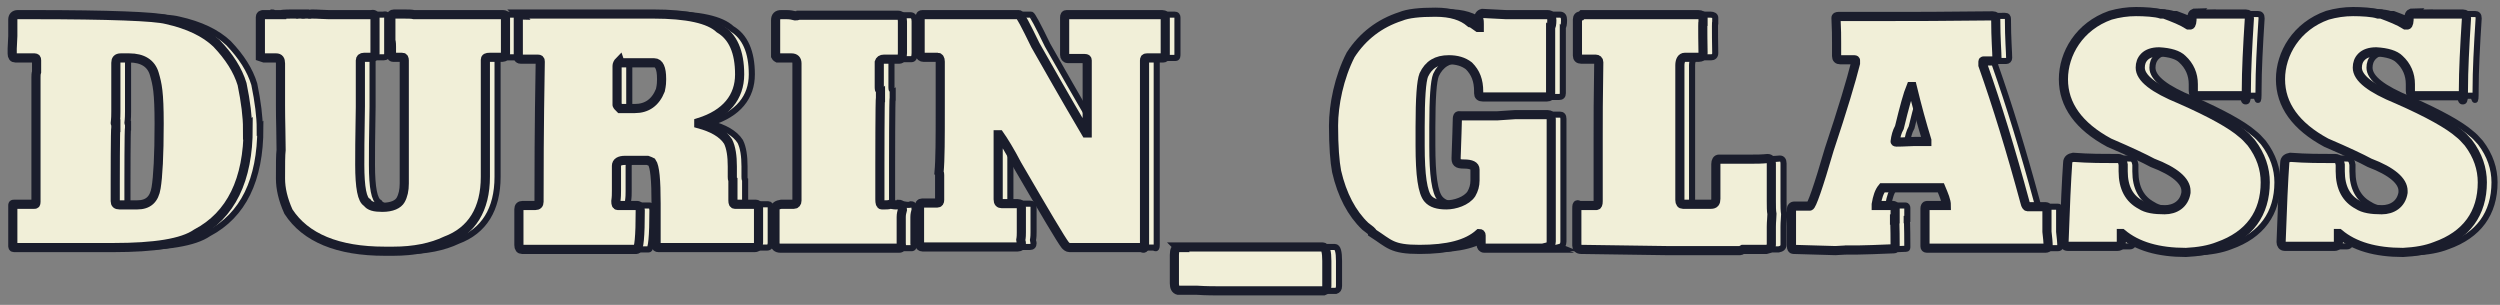
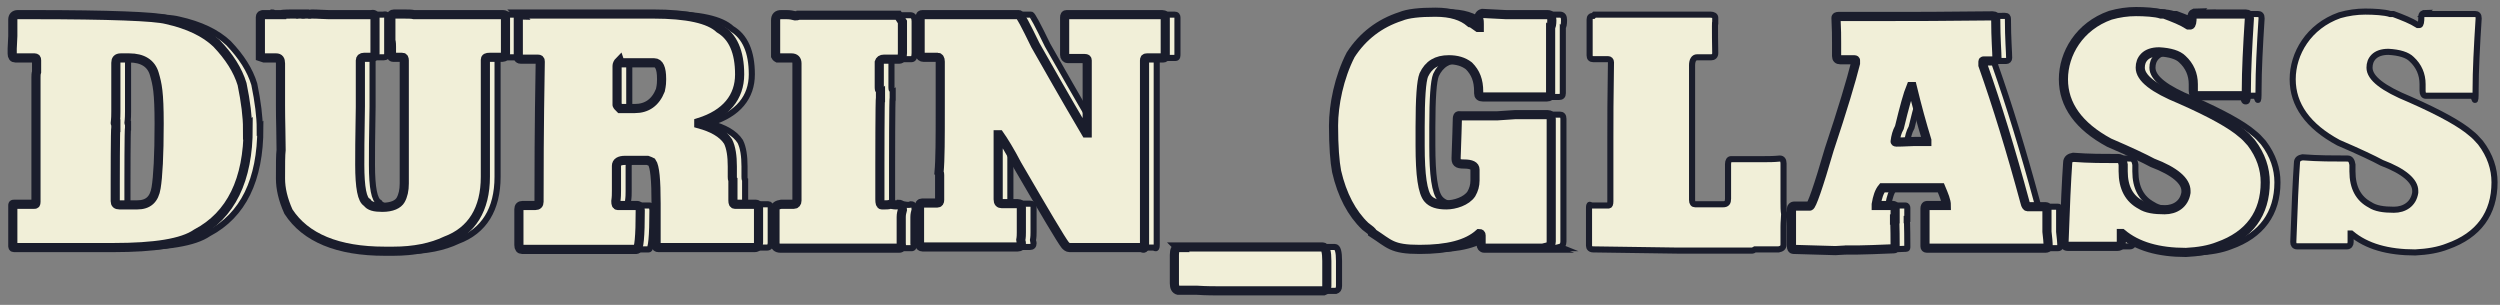
<svg xmlns="http://www.w3.org/2000/svg" id="Layer_1" version="1.1" viewBox="0 0 410 50">
  <rect x="0" y="0" width="410" height="50" fill="#808080" stroke="none" />
  <defs>
    <style> .st0, .st1 { fill: #f1efd8; stroke: #1a1d2c; stroke-miterlimit: 10; } .st1 { stroke-width: 1.5px; } </style>
  </defs>
  <g>
    <path class="st0" d="M42.7,21c0,8.5-2.8,14.3-8.5,17.3-2.3,1.6-6.9,2.3-13.6,2.3h-7.2c-.5,0-1.1,0-1.8,0-.3,0-.7,0-1.4,0h-3.8c-.1,0-.3,0-.5,0h-.8c-.3,0-.6,0-.8,0s-.2-.1-.2-.3v-6.6c0-.2,0-.2.2-.2h3.3c.2,0,.3,0,.3-.4,0-1.4,0-2.3,0-2.5,0-2.6,0-4.8,0-6.7v-11.2c0-.3,0-.6.1-.9,0-.2,0-.4,0-.6v-.5c0,0,0-.8,0-.8,0-.3-.1-.4-.3-.4h-.9c-.7,0-1.5,0-2.3,0-.3,0-.5-.2-.5-.7v-.8c0,0,.1-2.1.1-2.1,0-.8,0-1.7,0-2.7,0-.5.3-.8.8-.8h2.3c12.9,0,20.2.3,22.1.8,3.6.8,6.3,2.1,8.2,3.9,2.1,2.2,3.5,4.4,4.2,6.7.6,2.9.9,5.4.9,7.3ZM21.8,9.5c-.6,0-.8.3-.8.8v8c0,.5,0,1.1-.1,1.9,0,0,0,.1.1.1v.6c-.1,0-.1,9.2-.1,9.2,0,.9,0,1.8,0,2.9,0,.4.2.6.7.6h.6c0,0,2.3,0,2.3,0,1.8,0,2.8-.9,3.1-2.8.3-1.8.5-5.3.5-10.5s-.3-6.5-.8-8.2c-.5-1.7-1.9-2.6-4.1-2.6h-1.3Z" />
    <path class="st0" d="M45,2.4h1c0,0,.3,0,.3,0,.2,0,.3,0,.4-.1,0,0,.1,0,.1.1h1.4c0-.1,1.8-.1,1.8-.1h.7c0,.1.2,0,.2,0h.6c0,.1.6,0,.6,0h.4c.3.1.5,0,.6,0,1.1,0,2.1.1,2.8.1h3c.3,0,.7,0,1,0,.3,0,.6,0,.9,0h2c.5-.1.7,0,.7.4v6c0,.4-.2.6-.6.6h-1.2c-.4,0-.6.2-.6.5v7.6c-.1,5-.1,8.2-.1,9.5,0,3.8.4,5.8,1.2,6.2.4.6,1.2.8,2.5.8,1.6,0,2.6-.5,3-1.2.4-.7.6-1.6.6-2.7s0-.9,0-1.4c0,0,0,0,0,0v-.6c0-.7,0-1.2,0-1.4,0-.3,0-.7,0-1.1,0-4.3,0-7.8,0-10.4v-3.5c0-.3,0-.9,0-1.8,0-.3-.1-.5-.3-.5h-1.5c-.2,0-.3-.1-.3-.3v-1.4c0-.3,0-.7-.1-1.1v-.2c0-1,0-1.8,0-2.4v-1.2c0-.3.2-.5.5-.5h1.5c.8,0,1.4,0,1.8.1.6,0,1.3,0,2,0h2.9c.5,0,1.1,0,1.9,0h.2c1,0,1.8,0,2.5,0h5.1c.3,0,.4.1.4.4v6c0,.4-.2.6-.5.6h-.8c0,0-.1,0-.1,0h-.6c0,0-.3,0-.3,0,0,0,0,0,0,0h-.2c0,0-.1,0-.1,0-.5,0-.7.1-.7.4v.5c0,1.3,0,2.6,0,3.8v1.2c0,0,0,4,0,4,0,5.1,0,8.3,0,9.7,0,5.3-2.2,8.9-6.5,10.5-2.3,1.1-5.2,1.7-8.6,1.7,0,0-.5,0-1.4,0-7.7,0-13-2.2-15.8-6.5-.9-2-1.3-3.8-1.3-5.4,0-2.4,0-3.9.1-4.7,0-2.3-.1-4.7-.1-7.3v-6.9c0-.6-.2-.9-.7-.9h-2c0,0-.6-.2-.6-.2,0-1.2,0-2,0-2.6v-3.9c0-.3.2-.4.5-.4Z" />
    <path class="st0" d="M87,2.3c1,0,1.7,0,2.2,0h1.4c.3,0,.5,0,.6,0h.7c0,0,2.4,0,2.4,0,.3,0,.5,0,.5,0h.8c0,0,13.5,0,13.5,0,5.6,0,9.2.8,10.9,2.4,2.2,1.3,3.3,3.8,3.3,7.5s-2.2,6.5-6.7,7.9v.2c2.2.6,3.9,1.5,4.8,2.9.5,1,.7,2.4.7,4.1v1.7c0,.2,0,.4.1.5v.2c0,1,0,1.9,0,2.5v.7c0,.4.1.6.3.6h3.1s.4,0,.4,0c.2,0,.4.2.4.5,0,.8,0,2.8,0,5.8,0,.5-.2.8-.6.8-.7,0-1.4,0-2.2,0h-.7c-.7,0-1.3,0-1.8,0h-1.4c-.3,0-.6,0-.9,0-.3,0-.7,0-1,0-.5,0-.8,0-.9,0-.7,0-1.2,0-1.6,0h-1.9c-.7,0-1.7,0-2.9,0-.2,0-.3,0-.5,0-.3,0-.4-.1-.4-.4v-3.9c0-.3,0-.8,0-1.4,0,0,0,0,0,0v-1.5c0,0,0,0,0,0,0-3.9-.2-6.1-.7-6.8-.2-.1-.4-.2-.7-.3h-1.3c-.9,0-1.7,0-2.4,0-.9,0-1.4.3-1.4.9v4.1c0,.5,0,1-.1,1.7,0,.5.1.7.3.7h.7c.3,0,.5,0,.6,0h.7c0,0,1.2,0,1.2,0,.3,0,.5.3.5.8,0,4.3-.2,6.4-.6,6.4h-8.7c-.5,0-1.1,0-1.9,0,0,0-.1,0-.1,0h-1.2c0,0-2.4,0-2.4,0-.9,0-2.3,0-4.3,0h0c0,0-.2,0-.2,0h0c-.3,0-.5-.2-.5-.7v-5.9c0-.4.2-.6.6-.6h1.2c.4,0,.7,0,.9,0,.4,0,.6-.2.6-.6,0-4,0-11.7.2-23,0-.3-.1-.4-.4-.4h-1.5s-1.3,0-1.3,0c-.3,0-.4-.1-.4-.4v-1.5c0-.1,0-.3,0-.6s0-.3,0-.3c0,0,0-.2,0-.4,0-1.1,0-2.1,0-2.9v-.8c0-.2,0-.3.2-.3ZM103.6,10c-.3.3-.4.6-.4.8v4.5c0,.5,0,1.1,0,1.9,0,.1.2.3.5.6h.8c0,0,1.6,0,1.6,0,2,0,3.4-1,4.2-3,.2-.9.2-1.4.2-1.7v-.2c0-1.7-.4-2.6-1.2-2.6-.6,0-1.3,0-2.1,0h-3.5Z" />
    <path class="st0" d="M150,3.6v.2s0,4.9,0,4.9c0,.7-.2,1-.5,1-.5,0-1.4,0-2.5,0-.5,0-.7.2-.8.5v3.9c0,.5,0,.7.2.7v1.2c-.1,0-.1,11-.1,11,0,.5,0,1.1,0,1.9,0,0,0,.1,0,.1v.6c0,0,0,3.1,0,3.1,0,.6.1.9.3.9h.5c.3,0,.6,0,.9-.1.3,0,.6.1.9.1s.4,0,.5-.1c.4,0,.6.3.6.9-.1.4-.2.7-.2,1.2v4.3c.1.6,0,.8-.3.8-1.6,0-2.7,0-3.5,0h-3.2c-.5,0-2.7,0-6.5,0h-6.3c-.6,0-.9-.3-.9-.8v-.9c0,0,0-1.6,0-1.6,0-.7,0-1.7,0-3.1,0-.5.4-.7,1-.8h2.1c.3,0,.5-.2.5-.6,0-1.4,0-4.8,0-10.2,0,0,0,0,0,0v-.6c0,0,0-11.4,0-11.4v-.3c0-.6-.3-.9-.9-.9h-2.3c0,0-.2-.1-.3-.3v-1.1c0-.8,0-2.4,0-4.8,0-.6.3-.9.9-.9h.9c.6,0,1,.1,1.4.2.2,0,.4,0,.5-.1h9.6c0,0,.8,0,.8,0,1.6,0,3.1,0,4.5,0h1.5c.5,0,.7.4.7,1Z" />
    <path class="st0" d="M159.8,2.4c0,0,.4,0,.8,0h.2c.3,0,.5,0,.6,0h.7c0,0,1.2,0,1.2,0,.5,0,1.1,0,1.9,0,.1,0,.5,0,1,0h2.9c.2,0,1.1,1.7,2.7,5,2,3.5,4.7,8.3,8.3,14.4h0s.2,0,.2,0c0-1.3,0-2.3,0-3v-8.9c0-.2-.1-.3-.4-.3s-.7,0-1.2,0h-1.6c-.3,0-.5-.3-.5-.6v-3.3c0-.5,0-1.1,0-1.8,0-.3,0-.7,0-1,0-.4.1-.5.3-.5h.7s8.9,0,8.9,0c1.5,0,3.5,0,6.1,0,.4,0,.5.2.5.5v5.9c0,.4,0,.7-.3.7-.7,0-1.1,0-1.2,0s-.5,0-1.3,0c0,0-.1,0-.2,0-.3,0-.4.1-.4.4v4c0,.2,0,.4,0,.5,0,.1,0,.3,0,.5v.2c0,.3,0,.4,0,.4,0,.2,0,.2,0,.2,0,2.1,0,3.8,0,5v.9c0,3,0,5.8,0,8.3,0,1.3,0,2.7,0,4.1,0,2.9,0,4.9,0,6s-.2.6-.6.6c-.7,0-1.3,0-1.7,0h-10c-.3,0-.5-.2-.7-.4-.7-.9-3.3-5.3-7.9-13.2-1.2-2.3-2.2-3.9-2.9-4.9h-.2v.7c0,.2,0,.4,0,.5,0,.7,0,1.2,0,1.5,0,.6,0,1.5,0,2.8v.6c0,.5,0,1,0,1.6s0,1.5,0,2.9c0,.5.2.7.6.7h2.6c.4,0,.6.2.6.6v4.1c0,.3,0,.8-.1,1.3,0,.1.1.3.1.5,0,.4-.2.6-.6.6h-2c-.2,0-.3,0-.5,0-.1,0-.3,0-.4,0s-.4,0-.5,0h-.6c-.3,0-.5,0-.6,0-.8,0-1.4,0-1.9,0h-.7c-1.2,0-2.1,0-2.7,0-.8,0-1.8,0-2.9,0h-2.8c-.3,0-.5-.2-.5-.5v-6.2c0-.3.1-.5.4-.5.2,0,.3,0,.5,0,.7,0,1.2,0,1.6,0h.4c.3,0,.4-.2.4-.5v-1.6c0-.6,0-1.5,0-2.5,0-.2,0-.3-.1-.4.2-2.1.2-5.7.2-10.5v-7.7c0-.5-.2-.7-.4-.7h-2.3c-.4,0-.6-.2-.6-.5v-2.8c0-.7,0-1.5,0-2.4,0-.3,0-.6,0-.8,0-.4.1-.5.4-.5h5.3c.3,0,.6,0,1,0Z" />
    <path class="st0" d="M195.2,40.5h23.7c.5,0,.7.8.7,2.3v4.1c0,.5-.2.7-.5.8h-16.5c-1.3,0-2.8,0-4.3-.1h-3.1c-.4-.1-.6-.5-.6-1.1v-.8c0-.7,0-1.5,0-2.4,0-.9,0-1.4,0-1.5,0-.8.2-1.2.7-1.2Z" />
    <path class="st0" d="M256.3,40.7h-10.9c-.3,0-.5-.3-.5-.6v-1.5c0-.2-.1-.3-.3-.3-2,1.8-5.2,2.6-9.8,2.6s-4.9-.9-7.7-2.7c0-.2-.4-.5-1.2-1.1-2.2-2.1-3.8-5.1-4.7-9-.3-1.6-.5-4.1-.5-7.5s.9-7.9,2.8-11.6c2-3.1,4.8-5.2,8.2-6.3,1.2-.5,3.1-.7,5.7-.7s4.4.6,5.7,1.7c.2,0,.6.3,1.3.8h.2v-.6c0-.3,0-.5-.1-.8,0-.5.2-.8.6-.9l3.9.2c1.1,0,2.3,0,3.6,0h3.2c.5,0,.7.3.7.9,0,.7-.1,1.1-.2,1.1v.8c0,0,0,5.5,0,5.5,0,.2,0,.4,0,.5,0,.1,0,.3,0,.5v1.8c0,.3,0,.6,0,1,0,0,0,.4,0,.8s-.2.6-.6.6c-.6,0-1.2,0-1.9,0-.8,0-1.5,0-2,0h-1.2c-.4,0-.8,0-1.3,0s-.1,0-.1,0h-.6c0,0-3.4,0-3.4,0-.5,0-.7-.2-.7-.6,0,0,0-.2,0-.3,0-1.8-.5-3.1-1.6-4.2-.9-.7-2-1-3.3-1-2,0-3.3.8-4.1,2.5-.4,1-.6,3.8-.6,8.5v3.1c0,4.8.4,7.7,1.3,8.7.6.7,1.6,1,3,1s3.3-.6,4.1-1.8c.4-.7.6-1.4.6-2.2v-1.8c0-.6-.6-.9-1.8-.9s-1.3-.3-1.3-1c.1-3.3.2-5.3.2-6.2s.2-.7.6-.7h4.7c.4,0,.7,0,1.2,0l3-.2c.9,0,2,0,3.2,0h2.1c.4,0,.6.2.6.7v8c0,.5,0,1,0,1.5,0,.3,0,.7,0,1.3v1.4c0,.5,0,.7,0,.8,0,.4,0,.8,0,1v6.1c0,.5-.2.8-.6.9Z" />
    <path class="st0" d="M261.5,2.4h6.7c.2,0,.3,0,.4,0,.1,0,.3,0,.5,0h2.7c.2,0,.3,0,.5,0,.1,0,.3,0,.4,0h1.4c.5,0,.7,0,.8,0,.4,0,.8,0,1,0h2s.7,0,.7,0c.5,0,1.1,0,1.9,0,.5,0,.8.2.8.5v.6c-.1,0,0,5.2,0,5.2,0,.5-.3.7-.7.7h-2.3c-.5,0-.8.5-.8,1.3v22.1c0,.5.2.7.5.7h2.3s2.3,0,2.3,0c.6,0,.8-.3.8-.9v-1.3c0-.5,0-1,0-1.7,0-.6,0-1.4,0-2.5v-.2c0-.5.2-.8.5-.8h.6c0,0,4.9,0,4.9,0,.7,0,1.5,0,2.5-.1.4,0,.6.3.6.8v6.2c0,.8,0,1.6.1,2.1,0,.6-.1,1.2-.1,2.1v2.9c0,.5-.3.7-.8.8h-3.9c-.2.1-.3.2-.4.2-.2,0-.3,0-.5,0h-1.8c-.2,0-.3,0-.3,0h-.6c0,0-4.8,0-4.8,0-.5,0-1,0-1.5,0-.3,0-.7,0-1.3,0s-.5,0-.5,0h-.8c0,0-14-.2-14-.2-.5,0-.7-.3-.7-.6,0-3.1,0-5.1,0-6.1s.2-.5.5-.5h.7s2,0,2,0c.2,0,.3-.2.3-.7v-10.4c0-2.7,0-6.8.1-12.4,0-.3-.2-.5-.5-.5-.7,0-1.1,0-1.5,0h-.9c-.4,0-.6-.2-.6-.6v-1.1c0-1.2,0-2.8,0-4.8,0-.4.2-.6.6-.6Z" />
    <path class="st0" d="M337.9,40.4c0,.2-.2.3-.4.3h-19.5c-.2,0-.3-.1-.3-.3h0c0-.2,0-.4,0-.6v-.5s0-5.1,0-5.1c0-.3.1-.5.3-.5,1.2,0,2.2,0,3.2,0h0c0-.8-.4-1.7-.9-2.9-2.8,0-4.9,0-6.1,0h-3.5c-.5.6-.8,1.5-1,2.7,0,.1,0,.2,0,.2h2.8c.2,0,.3.2.3.4,0,.3,0,.7,0,1,0,.3,0,.6,0,.8h-.1v.2c.1,0,.1,4.3.1,4.3,0,.3,0,.4-.2.4-2.7.1-4.7.2-5.9.2h-1.4c0,.1,0,0,0,0-1.1,0-1.9.1-2.3.1l-6.9-.2c-.2,0-.3-.2-.3-.5v-6.2c0-.2.2-.4.4-.4.8,0,1.5,0,2,0h.6c.3,0,1.4-3.1,3.2-9.3,2.2-6.6,3.6-11.3,4.3-14.1v-.5c0,0,0-.1-.2-.1h-2.3c-.4,0-.6-.2-.6-.6v-2.2c0-.9,0-2.2-.1-4.1,0-.1.1-.2.4-.2h8.9c3,0,8.4,0,16.4-.1.4,0,.5.2.5.5,0,3.3.2,5.5.2,6.4,0,.3-.2.5-.5.5h-1.6c-.2,0-.2,0-.2.2v.5c2.3,6.5,4.6,14,6.9,22.5.1.5.3.7.4.7h3c.2,0,.2.1.2.2v3.9c.1.9.2,1.7.2,2.6ZM315.4,14.2c-.5,1.2-1.1,3.4-1.9,6.7-.4.7-.6,1.5-.7,2.3,0,0,0,.1.2.1,1.3,0,2.3-.1,3-.1h2c0,0,0,0,0-.2-.8-2.6-1.6-5.5-2.4-8.8h-.2Z" />
    <path class="st0" d="M362,2.3c.7,0,1.3,0,1.7,0h6.6c.4,0,.6.2.6.7-.3,4.7-.5,8.6-.5,11.7s-.2,1-.5,1h-.3s-1.4,0-1.4,0c-.7,0-1.4,0-2.1,0-.3,0-.6,0-.8,0s-.4,0-1,0c0,0-.2,0-.3,0-.4,0-.8,0-1,0h-.8c-.3,0-.5-.3-.5-.8v-1.1c0-1.6-.6-3-1.8-4.1-.7-.7-2-1.1-3.8-1.2-1.1,0-1.9.3-2.4.8-.5.5-.7,1.1-.7,1.8,0,1.7,2.2,3.4,6.6,5.2,5,2.2,8.4,4.1,10.1,5.6.4.3.9.8,1.5,1.5,1.6,2.1,2.3,4.3,2.3,6.5,0,5.1-2.6,8.7-7.7,10.5-1.5.6-3.3.9-5.3,1-4.5,0-8-1-10.5-3.1h-.1s0,1.2,0,1.2c0,0,0,0,0,0v.2c0,.4-.2.7-.6.7-1.3,0-4,0-8.2,0-.4,0-.6-.3-.6-.7.2-5.8.4-10.2.6-13,0-.6.4-.8.9-.9,2.6.2,5.1.2,7.4.2.5,0,.7.4.8,1v1.1c0,2.7,1,4.5,2.9,5.5.9.6,2.2.8,3.9.8s3.2-.9,3.5-2.8v-.3c0-1.6-1.8-3.2-5.5-4.6-1.3-.7-3.6-1.8-7.1-3.3-5-2.7-7.5-6.2-7.5-10.4s2.6-8.7,7.7-10.5c1.4-.4,2.8-.6,4.2-.6s3.2.1,4.1.4h.5c1.6.6,2.9,1.1,4,1.8.2,0,.3,0,.3,0,.2,0,.3-.5.3-1.4,0-.4.3-.6.7-.6Z" />
    <path class="st0" d="M397.6,2.3c.7,0,1.3,0,1.7,0h6.6c.4,0,.6.2.6.7-.3,4.7-.5,8.6-.5,11.7s-.2,1-.5,1h-.3s-1.4,0-1.4,0c-.7,0-1.4,0-2.1,0-.3,0-.6,0-.8,0s-.4,0-1,0c0,0-.2,0-.3,0-.4,0-.8,0-1,0h-.8c-.3,0-.5-.3-.5-.8v-1.1c0-1.6-.6-3-1.8-4.1-.7-.7-2-1.1-3.8-1.2-1.1,0-1.9.3-2.4.8-.5.5-.7,1.1-.7,1.8,0,1.7,2.2,3.4,6.6,5.2,5,2.2,8.4,4.1,10.1,5.6.4.3.9.8,1.5,1.5,1.6,2.1,2.3,4.3,2.3,6.5,0,5.1-2.6,8.7-7.7,10.5-1.5.6-3.3.9-5.3,1-4.5,0-8-1-10.5-3.1h-.1s0,1.2,0,1.2c0,0,0,0,0,0v.2c0,.4-.2.7-.6.7-1.3,0-4,0-8.2,0-.4,0-.6-.3-.6-.7.2-5.8.4-10.2.6-13,0-.6.4-.8.9-.9,2.6.2,5.1.2,7.4.2.5,0,.7.4.8,1v1.1c0,2.7,1,4.5,2.9,5.5.9.6,2.2.8,3.9.8s3.2-.9,3.5-2.8v-.3c0-1.6-1.8-3.2-5.5-4.6-1.3-.7-3.6-1.8-7.1-3.3-5-2.7-7.5-6.2-7.5-10.4s2.6-8.7,7.7-10.5c1.4-.4,2.8-.6,4.2-.6s3.2.1,4.1.4h.5c1.6.6,2.9,1.1,4,1.8.2,0,.3,0,.3,0,.2,0,.3-.5.3-1.4,0-.4.3-.6.7-.6Z" />
  </g>
  <g>
    <path class="st1" d="M40.7,21c0,8.5-2.8,14.3-8.5,17.3-2.3,1.6-6.9,2.3-13.6,2.3h-7.2c-.5,0-1.1,0-1.8,0-.3,0-.7,0-1.4,0h-3.8c-.1,0-.3,0-.5,0h-.8c-.3,0-.6,0-.8,0s-.2-.1-.2-.3v-6.6c0-.2,0-.2.2-.2h3.3c.2,0,.3,0,.3-.4,0-1.4,0-2.3,0-2.5,0-2.6,0-4.8,0-6.7v-11.2c0-.3,0-.6.1-.9,0-.2,0-.4,0-.6v-.5c0,0,0-.8,0-.8,0-.3-.1-.4-.3-.4h-.9c-.7,0-1.5,0-2.3,0-.3,0-.5-.2-.5-.7v-.8c0,0,.1-2.1.1-2.1,0-.8,0-1.7,0-2.7,0-.5.3-.8.8-.8h2.3c12.9,0,20.2.3,22.1.8,3.6.8,6.3,2.1,8.2,3.9,2.1,2.2,3.5,4.4,4.2,6.7.6,2.9.9,5.4.9,7.3ZM19.8,9.5c-.6,0-.8.3-.8.8v8c0,.5,0,1.1-.1,1.9,0,0,0,.1.1.1v.6c-.1,0-.1,9.2-.1,9.2,0,.9,0,1.8,0,2.9,0,.4.2.6.7.6h.6c0,0,2.3,0,2.3,0,1.8,0,2.8-.9,3.1-2.8.3-1.8.5-5.3.5-10.5s-.3-6.5-.8-8.2c-.5-1.7-1.9-2.6-4.1-2.6h-1.3Z" />
    <path class="st1" d="M43,2.4h1c0,0,.3,0,.3,0,.2,0,.3,0,.4-.1,0,0,.1,0,.1.1h1.4c0-.1,1.8-.1,1.8-.1h.7c0,.1.2,0,.2,0h.6c0,.1.6,0,.6,0h.4c.3.1.5,0,.6,0,1.1,0,2.1.1,2.8.1h3c.3,0,.7,0,1,0,.3,0,.6,0,.9,0h2c.5-.1.7,0,.7.4v6c0,.4-.2.6-.6.6h-1.2c-.4,0-.6.2-.6.5v7.6c-.1,5-.1,8.2-.1,9.5,0,3.8.4,5.8,1.2,6.2.4.6,1.2.8,2.5.8,1.6,0,2.6-.5,3-1.2.4-.7.6-1.6.6-2.7s0-.9,0-1.4c0,0,0,0,0,0v-.6c0-.7,0-1.2,0-1.4,0-.3,0-.7,0-1.1,0-4.3,0-7.8,0-10.4v-3.5c0-.3,0-.9,0-1.8,0-.3-.1-.5-.3-.5h-1.5c-.2,0-.3-.1-.3-.3v-1.4c0-.3,0-.7-.1-1.1v-.2c0-1,0-1.8,0-2.4v-1.2c0-.3.2-.5.5-.5h1.5c.8,0,1.4,0,1.8.1.6,0,1.3,0,2,0h2.9c.5,0,1.1,0,1.9,0h.2c1,0,1.8,0,2.5,0h5.1c.3,0,.4.1.4.4v6c0,.4-.2.6-.5.6h-.8c0,0-.1,0-.1,0h-.6c0,0-.3,0-.3,0,0,0,0,0,0,0h-.2c0,0-.1,0-.1,0-.5,0-.7.1-.7.4v.5c0,1.3,0,2.6,0,3.8v1.2c0,0,0,4,0,4,0,5.1,0,8.3,0,9.7,0,5.3-2.2,8.9-6.5,10.5-2.3,1.1-5.2,1.7-8.6,1.7,0,0-.5,0-1.4,0-7.7,0-13-2.2-15.8-6.5-.9-2-1.3-3.8-1.3-5.4,0-2.4,0-3.9.1-4.7,0-2.3-.1-4.7-.1-7.3v-6.9c0-.6-.2-.9-.7-.9h-2c0,0-.6-.2-.6-.2,0-1.2,0-2,0-2.6v-3.9c0-.3.2-.4.5-.4Z" />
    <path class="st1" d="M85,2.3c1,0,1.7,0,2.2,0h1.4c.3,0,.5,0,.6,0h.7c0,0,2.4,0,2.4,0,.3,0,.5,0,.5,0h.8c0,0,13.5,0,13.5,0,5.6,0,9.2.8,10.9,2.4,2.2,1.3,3.3,3.8,3.3,7.5s-2.2,6.5-6.7,7.9v.2c2.2.6,3.9,1.5,4.8,2.9.5,1,.7,2.4.7,4.1v1.7c0,.2,0,.4.1.5v.2c0,1,0,1.9,0,2.5v.7c0,.4.1.6.3.6h3.1s.4,0,.4,0c.2,0,.4.2.4.5,0,.8,0,2.8,0,5.8,0,.5-.2.8-.6.8-.7,0-1.4,0-2.2,0h-.7c-.7,0-1.3,0-1.8,0h-1.4c-.3,0-.6,0-.9,0-.3,0-.7,0-1,0-.5,0-.8,0-.9,0-.7,0-1.2,0-1.6,0h-1.9c-.7,0-1.7,0-2.9,0-.2,0-.3,0-.5,0-.3,0-.4-.1-.4-.4v-3.9c0-.3,0-.8,0-1.4,0,0,0,0,0,0v-1.5c0,0,0,0,0,0,0-3.9-.2-6.1-.7-6.8-.2-.1-.4-.2-.7-.3h-1.3c-.9,0-1.7,0-2.4,0-.9,0-1.4.3-1.4.9v4.1c0,.5,0,1-.1,1.7,0,.5.1.7.3.7h.7c.3,0,.5,0,.6,0h.7c0,0,1.2,0,1.2,0,.3,0,.5.3.5.8,0,4.3-.2,6.4-.6,6.4h-8.7c-.5,0-1.1,0-1.9,0,0,0-.1,0-.1,0h-1.2c0,0-2.4,0-2.4,0-.9,0-2.3,0-4.3,0h0c0,0-.2,0-.2,0h0c-.3,0-.5-.2-.5-.7v-5.9c0-.4.2-.6.6-.6h1.2c.4,0,.7,0,.9,0,.4,0,.6-.2.6-.6,0-4,0-11.7.2-23,0-.3-.1-.4-.4-.4h-1.5s-1.3,0-1.3,0c-.3,0-.4-.1-.4-.4v-1.5c0-.1,0-.3,0-.6s0-.3,0-.3c0,0,0-.2,0-.4,0-1.1,0-2.1,0-2.9v-.8c0-.2,0-.3.2-.3ZM101.6,10c-.3.3-.4.6-.4.8v4.5c0,.5,0,1.1,0,1.9,0,.1.2.3.5.6h.8c0,0,1.6,0,1.6,0,2,0,3.4-1,4.2-3,.2-.9.2-1.4.2-1.7v-.2c0-1.7-.4-2.6-1.2-2.6-.6,0-1.3,0-2.1,0h-3.5Z" />
-     <path class="st1" d="M148,3.6v.2s0,4.9,0,4.9c0,.7-.2,1-.5,1-.5,0-1.4,0-2.5,0-.5,0-.7.2-.8.5v3.9c0,.5,0,.7.2.7v1.2c-.1,0-.1,11-.1,11,0,.5,0,1.1,0,1.9,0,0,0,.1,0,.1v.6c0,0,0,3.1,0,3.1,0,.6.1.9.3.9h.5c.3,0,.6,0,.9-.1.3,0,.6.1.9.1s.4,0,.5-.1c.4,0,.6.3.6.9-.1.4-.2.7-.2,1.2v4.3c.1.6,0,.8-.3.8-1.6,0-2.7,0-3.5,0h-3.2c-.5,0-2.7,0-6.5,0h-6.3c-.6,0-.9-.3-.9-.8v-.9c0,0,0-1.6,0-1.6,0-.7,0-1.7,0-3.1,0-.5.4-.7,1-.8h2.1c.3,0,.5-.2.5-.6,0-1.4,0-4.8,0-10.2,0,0,0,0,0,0v-.6c0,0,0-11.4,0-11.4v-.3c0-.6-.3-.9-.9-.9h-2.3c0,0-.2-.1-.3-.3v-1.1c0-.8,0-2.4,0-4.8,0-.6.3-.9.9-.9h.9c.6,0,1,.1,1.4.2.2,0,.4,0,.5-.1h9.6c0,0,.8,0,.8,0,1.6,0,3.1,0,4.5,0h1.5c.5,0,.7.4.7,1Z" />
+     <path class="st1" d="M148,3.6v.2s0,4.9,0,4.9c0,.7-.2,1-.5,1-.5,0-1.4,0-2.5,0-.5,0-.7.2-.8.5v3.9c0,.5,0,.7.2.7v1.2c-.1,0-.1,11-.1,11,0,.5,0,1.1,0,1.9,0,0,0,.1,0,.1v.6c0,0,0,3.1,0,3.1,0,.6.1.9.3.9h.5c.3,0,.6,0,.9-.1.3,0,.6.1.9.1s.4,0,.5-.1c.4,0,.6.3.6.9-.1.4-.2.7-.2,1.2v4.3c.1.6,0,.8-.3.8-1.6,0-2.7,0-3.5,0h-3.2c-.5,0-2.7,0-6.5,0h-6.3c-.6,0-.9-.3-.9-.8v-.9c0,0,0-1.6,0-1.6,0-.7,0-1.7,0-3.1,0-.5.4-.7,1-.8h2.1c.3,0,.5-.2.5-.6,0-1.4,0-4.8,0-10.2,0,0,0,0,0,0v-.6c0,0,0-11.4,0-11.4v-.3c0-.6-.3-.9-.9-.9h-2.3c0,0-.2-.1-.3-.3v-1.1c0-.8,0-2.4,0-4.8,0-.6.3-.9.9-.9h.9c.6,0,1,.1,1.4.2.2,0,.4,0,.5-.1h9.6c0,0,.8,0,.8,0,1.6,0,3.1,0,4.5,0h1.5Z" />
    <path class="st1" d="M157.8,2.4c0,0,.4,0,.8,0h.2c.3,0,.5,0,.6,0h.7c0,0,1.2,0,1.2,0,.5,0,1.1,0,1.9,0,.1,0,.5,0,1,0h2.9c.2,0,1.1,1.7,2.7,5,2,3.5,4.7,8.3,8.3,14.4h0s.2,0,.2,0c0-1.3,0-2.3,0-3v-8.9c0-.2-.1-.3-.4-.3s-.7,0-1.2,0h-1.6c-.3,0-.5-.3-.5-.6v-3.3c0-.5,0-1.1,0-1.8,0-.3,0-.7,0-1,0-.4.1-.5.3-.5h.7s8.9,0,8.9,0c1.5,0,3.5,0,6.1,0,.4,0,.5.2.5.5v5.9c0,.4,0,.7-.3.7-.7,0-1.1,0-1.2,0s-.5,0-1.3,0c0,0-.1,0-.2,0-.3,0-.4.1-.4.4v4c0,.2,0,.4,0,.5,0,.1,0,.3,0,.5v.2c0,.3,0,.4,0,.4,0,.2,0,.2,0,.2,0,2.1,0,3.8,0,5v.9c0,3,0,5.8,0,8.3,0,1.3,0,2.7,0,4.1,0,2.9,0,4.9,0,6s-.2.6-.6.6c-.7,0-1.3,0-1.7,0h-10c-.3,0-.5-.2-.7-.4-.7-.9-3.3-5.3-7.9-13.2-1.2-2.3-2.2-3.9-2.9-4.9h-.2v.7c0,.2,0,.4,0,.5,0,.7,0,1.2,0,1.5,0,.6,0,1.5,0,2.8v.6c0,.5,0,1,0,1.6s0,1.5,0,2.9c0,.5.2.7.6.7h2.6c.4,0,.6.2.6.6v4.1c0,.3,0,.8-.1,1.3,0,.1.1.3.1.5,0,.4-.2.6-.6.6h-2c-.2,0-.3,0-.5,0-.1,0-.3,0-.4,0s-.4,0-.5,0h-.6c-.3,0-.5,0-.6,0-.8,0-1.4,0-1.9,0h-.7c-1.2,0-2.1,0-2.7,0-.8,0-1.8,0-2.9,0h-2.8c-.3,0-.5-.2-.5-.5v-6.2c0-.3.1-.5.4-.5.2,0,.3,0,.5,0,.7,0,1.2,0,1.6,0h.4c.3,0,.4-.2.4-.5v-1.6c0-.6,0-1.5,0-2.5,0-.2,0-.3-.1-.4.2-2.1.2-5.7.2-10.5v-7.7c0-.5-.2-.7-.4-.7h-2.3c-.4,0-.6-.2-.6-.5v-2.8c0-.7,0-1.5,0-2.4,0-.3,0-.6,0-.8,0-.4.1-.5.4-.5h5.3c.3,0,.6,0,1,0Z" />
    <path class="st1" d="M193.2,40.5h23.7c.5,0,.7.8.7,2.3v4.1c0,.5-.2.7-.5.8h-16.5c-1.3,0-2.8,0-4.3-.1h-3.1c-.4-.1-.6-.5-.6-1.1v-.8c0-.7,0-1.5,0-2.4,0-.9,0-1.4,0-1.5,0-.8.2-1.2.7-1.2Z" />
    <path class="st1" d="M254.3,40.7h-10.9c-.3,0-.5-.3-.5-.6v-1.5c0-.2-.1-.3-.3-.3-2,1.8-5.2,2.6-9.8,2.6s-4.9-.9-7.7-2.7c0-.2-.4-.5-1.2-1.1-2.2-2.1-3.8-5.1-4.7-9-.3-1.6-.5-4.1-.5-7.5s.9-7.9,2.8-11.6c2-3.1,4.8-5.2,8.2-6.3,1.2-.5,3.1-.7,5.7-.7s4.4.6,5.7,1.7c.2,0,.6.3,1.3.8h.2v-.6c0-.3,0-.5-.1-.8,0-.5.2-.8.6-.9l3.9.2c1.1,0,2.3,0,3.6,0h3.2c.5,0,.7.3.7.9,0,.7-.1,1.1-.2,1.1v.8c0,0,0,5.5,0,5.5,0,.2,0,.4,0,.5,0,.1,0,.3,0,.5v1.8c0,.3,0,.6,0,1,0,0,0,.4,0,.8s-.2.6-.6.6c-.6,0-1.2,0-1.9,0-.8,0-1.5,0-2,0h-1.2c-.4,0-.8,0-1.3,0s-.1,0-.1,0h-.6c0,0-3.4,0-3.4,0-.5,0-.7-.2-.7-.6,0,0,0-.2,0-.3,0-1.8-.5-3.1-1.6-4.2-.9-.7-2-1-3.3-1-2,0-3.3.8-4.1,2.5-.4,1-.6,3.8-.6,8.5v3.1c0,4.8.4,7.7,1.3,8.7.6.7,1.6,1,3,1s3.3-.6,4.1-1.8c.4-.7.6-1.4.6-2.2v-1.8c0-.6-.6-.9-1.8-.9s-1.3-.3-1.3-1c.1-3.3.2-5.3.2-6.2s.2-.7.6-.7h4.7c.4,0,.7,0,1.2,0l3-.2c.9,0,2,0,3.2,0h2.1c.4,0,.6.2.6.7v8c0,.5,0,1,0,1.5,0,.3,0,.7,0,1.3v1.4c0,.5,0,.7,0,.8,0,.4,0,.8,0,1v6.1c0,.5-.2.8-.6.9Z" />
-     <path class="st1" d="M259.5,2.4h6.7c.2,0,.3,0,.4,0,.1,0,.3,0,.5,0h2.7c.2,0,.3,0,.5,0,.1,0,.3,0,.4,0h1.4c.5,0,.7,0,.8,0,.4,0,.8,0,1,0h2s.7,0,.7,0c.5,0,1.1,0,1.9,0,.5,0,.8.2.8.5v.6c-.1,0,0,5.2,0,5.2,0,.5-.3.7-.7.7h-2.3c-.5,0-.8.5-.8,1.3v22.1c0,.5.2.7.5.7h2.3s2.3,0,2.3,0c.6,0,.8-.3.8-.9v-1.3c0-.5,0-1,0-1.7,0-.6,0-1.4,0-2.5v-.2c0-.5.2-.8.5-.8h.6c0,0,4.9,0,4.9,0,.7,0,1.5,0,2.5-.1.4,0,.6.3.6.8v6.2c0,.8,0,1.6.1,2.1,0,.6-.1,1.2-.1,2.1v2.9c0,.5-.3.7-.8.8h-3.9c-.2.1-.3.2-.4.2-.2,0-.3,0-.5,0h-1.8c-.2,0-.3,0-.3,0h-.6c0,0-4.8,0-4.8,0-.5,0-1,0-1.5,0-.3,0-.7,0-1.3,0s-.5,0-.5,0h-.8c0,0-14-.2-14-.2-.5,0-.7-.3-.7-.6,0-3.1,0-5.1,0-6.1s.2-.5.5-.5h.7s2,0,2,0c.2,0,.3-.2.3-.7v-10.4c0-2.7,0-6.8.1-12.4,0-.3-.2-.5-.5-.5-.7,0-1.1,0-1.5,0h-.9c-.4,0-.6-.2-.6-.6v-1.1c0-1.2,0-2.8,0-4.8,0-.4.2-.6.6-.6Z" />
    <path class="st1" d="M335.9,40.4c0,.2-.2.3-.4.3h-19.5c-.2,0-.3-.1-.3-.3h0c0-.2,0-.4,0-.6v-.5s0-5.1,0-5.1c0-.3.1-.5.3-.5,1.2,0,2.2,0,3.2,0h0c0-.8-.4-1.7-.9-2.9-2.8,0-4.9,0-6.1,0h-3.5c-.5.6-.8,1.5-1,2.7,0,.1,0,.2,0,.2h2.8c.2,0,.3.2.3.4,0,.3,0,.7,0,1,0,.3,0,.6,0,.8h-.1v.2c.1,0,.1,4.3.1,4.3,0,.3,0,.4-.2.4-2.7.1-4.7.2-5.9.2h-1.4c0,.1,0,0,0,0-1.1,0-1.9.1-2.3.1l-6.9-.2c-.2,0-.3-.2-.3-.5v-6.2c0-.2.2-.4.4-.4.8,0,1.5,0,2,0h.6c.3,0,1.4-3.1,3.2-9.3,2.2-6.6,3.6-11.3,4.3-14.1v-.5c0,0,0-.1-.2-.1h-2.3c-.4,0-.6-.2-.6-.6v-2.2c0-.9,0-2.2-.1-4.1,0-.1.1-.2.4-.2h8.9c3,0,8.4,0,16.4-.1.4,0,.5.2.5.5,0,3.3.2,5.5.2,6.4,0,.3-.2.5-.5.5h-1.6c-.2,0-.2,0-.2.2v.5c2.3,6.5,4.6,14,6.9,22.5.1.5.3.7.4.7h3c.2,0,.2.1.2.2v3.9c.1.9.2,1.7.2,2.6ZM313.4,14.2c-.5,1.2-1.1,3.4-1.9,6.7-.4.7-.6,1.5-.7,2.3,0,0,0,.1.2.1,1.3,0,2.3-.1,3-.1h2c0,0,0,0,0-.2-.8-2.6-1.6-5.5-2.4-8.8h-.2Z" />
    <path class="st1" d="M360,2.3c.7,0,1.3,0,1.7,0h6.6c.4,0,.6.2.6.7-.3,4.7-.5,8.6-.5,11.7s-.2,1-.5,1h-.3s-1.4,0-1.4,0c-.7,0-1.4,0-2.1,0-.3,0-.6,0-.8,0s-.4,0-1,0c0,0-.2,0-.3,0-.4,0-.8,0-1,0h-.8c-.3,0-.5-.3-.5-.8v-1.1c0-1.6-.6-3-1.8-4.1-.7-.7-2-1.1-3.8-1.2-1.1,0-1.9.3-2.4.8-.5.5-.7,1.1-.7,1.8,0,1.7,2.2,3.4,6.6,5.2,5,2.2,8.4,4.1,10.1,5.6.4.3.9.8,1.5,1.5,1.6,2.1,2.3,4.3,2.3,6.5,0,5.1-2.6,8.7-7.7,10.5-1.5.6-3.3.9-5.3,1-4.5,0-8-1-10.5-3.1h-.1s0,1.2,0,1.2c0,0,0,0,0,0v.2c0,.4-.2.7-.6.7-1.3,0-4,0-8.2,0-.4,0-.6-.3-.6-.7.2-5.8.4-10.2.6-13,0-.6.4-.8.9-.9,2.6.2,5.1.2,7.4.2.5,0,.7.4.8,1v1.1c0,2.7,1,4.5,2.9,5.5.9.6,2.2.8,3.9.8s3.2-.9,3.5-2.8v-.3c0-1.6-1.8-3.2-5.5-4.6-1.3-.7-3.6-1.8-7.1-3.3-5-2.7-7.5-6.2-7.5-10.4s2.6-8.7,7.7-10.5c1.4-.4,2.8-.6,4.2-.6s3.2.1,4.1.4h.5c1.6.6,2.9,1.1,4,1.8.2,0,.3,0,.3,0,.2,0,.3-.5.3-1.4,0-.4.3-.6.7-.6Z" />
-     <path class="st1" d="M395.6,2.3c.7,0,1.3,0,1.7,0h6.6c.4,0,.6.2.6.7-.3,4.7-.5,8.6-.5,11.7s-.2,1-.5,1h-.3s-1.4,0-1.4,0c-.7,0-1.4,0-2.1,0-.3,0-.6,0-.8,0s-.4,0-1,0c0,0-.2,0-.3,0-.4,0-.8,0-1,0h-.8c-.3,0-.5-.3-.5-.8v-1.1c0-1.6-.6-3-1.8-4.1-.7-.7-2-1.1-3.8-1.2-1.1,0-1.9.3-2.4.8-.5.5-.7,1.1-.7,1.8,0,1.7,2.2,3.4,6.6,5.2,5,2.2,8.4,4.1,10.1,5.6.4.3.9.8,1.5,1.5,1.6,2.1,2.3,4.3,2.3,6.5,0,5.1-2.6,8.7-7.7,10.5-1.5.6-3.3.9-5.3,1-4.5,0-8-1-10.5-3.1h-.1s0,1.2,0,1.2c0,0,0,0,0,0v.2c0,.4-.2.7-.6.7-1.3,0-4,0-8.2,0-.4,0-.6-.3-.6-.7.2-5.8.4-10.2.6-13,0-.6.4-.8.9-.9,2.6.2,5.1.2,7.4.2.5,0,.7.4.8,1v1.1c0,2.7,1,4.5,2.9,5.5.9.6,2.2.8,3.9.8s3.2-.9,3.5-2.8v-.3c0-1.6-1.8-3.2-5.5-4.6-1.3-.7-3.6-1.8-7.1-3.3-5-2.7-7.5-6.2-7.5-10.4s2.6-8.7,7.7-10.5c1.4-.4,2.8-.6,4.2-.6s3.2.1,4.1.4h.5c1.6.6,2.9,1.1,4,1.8.2,0,.3,0,.3,0,.2,0,.3-.5.3-1.4,0-.4.3-.6.7-.6Z" />
  </g>
</svg>